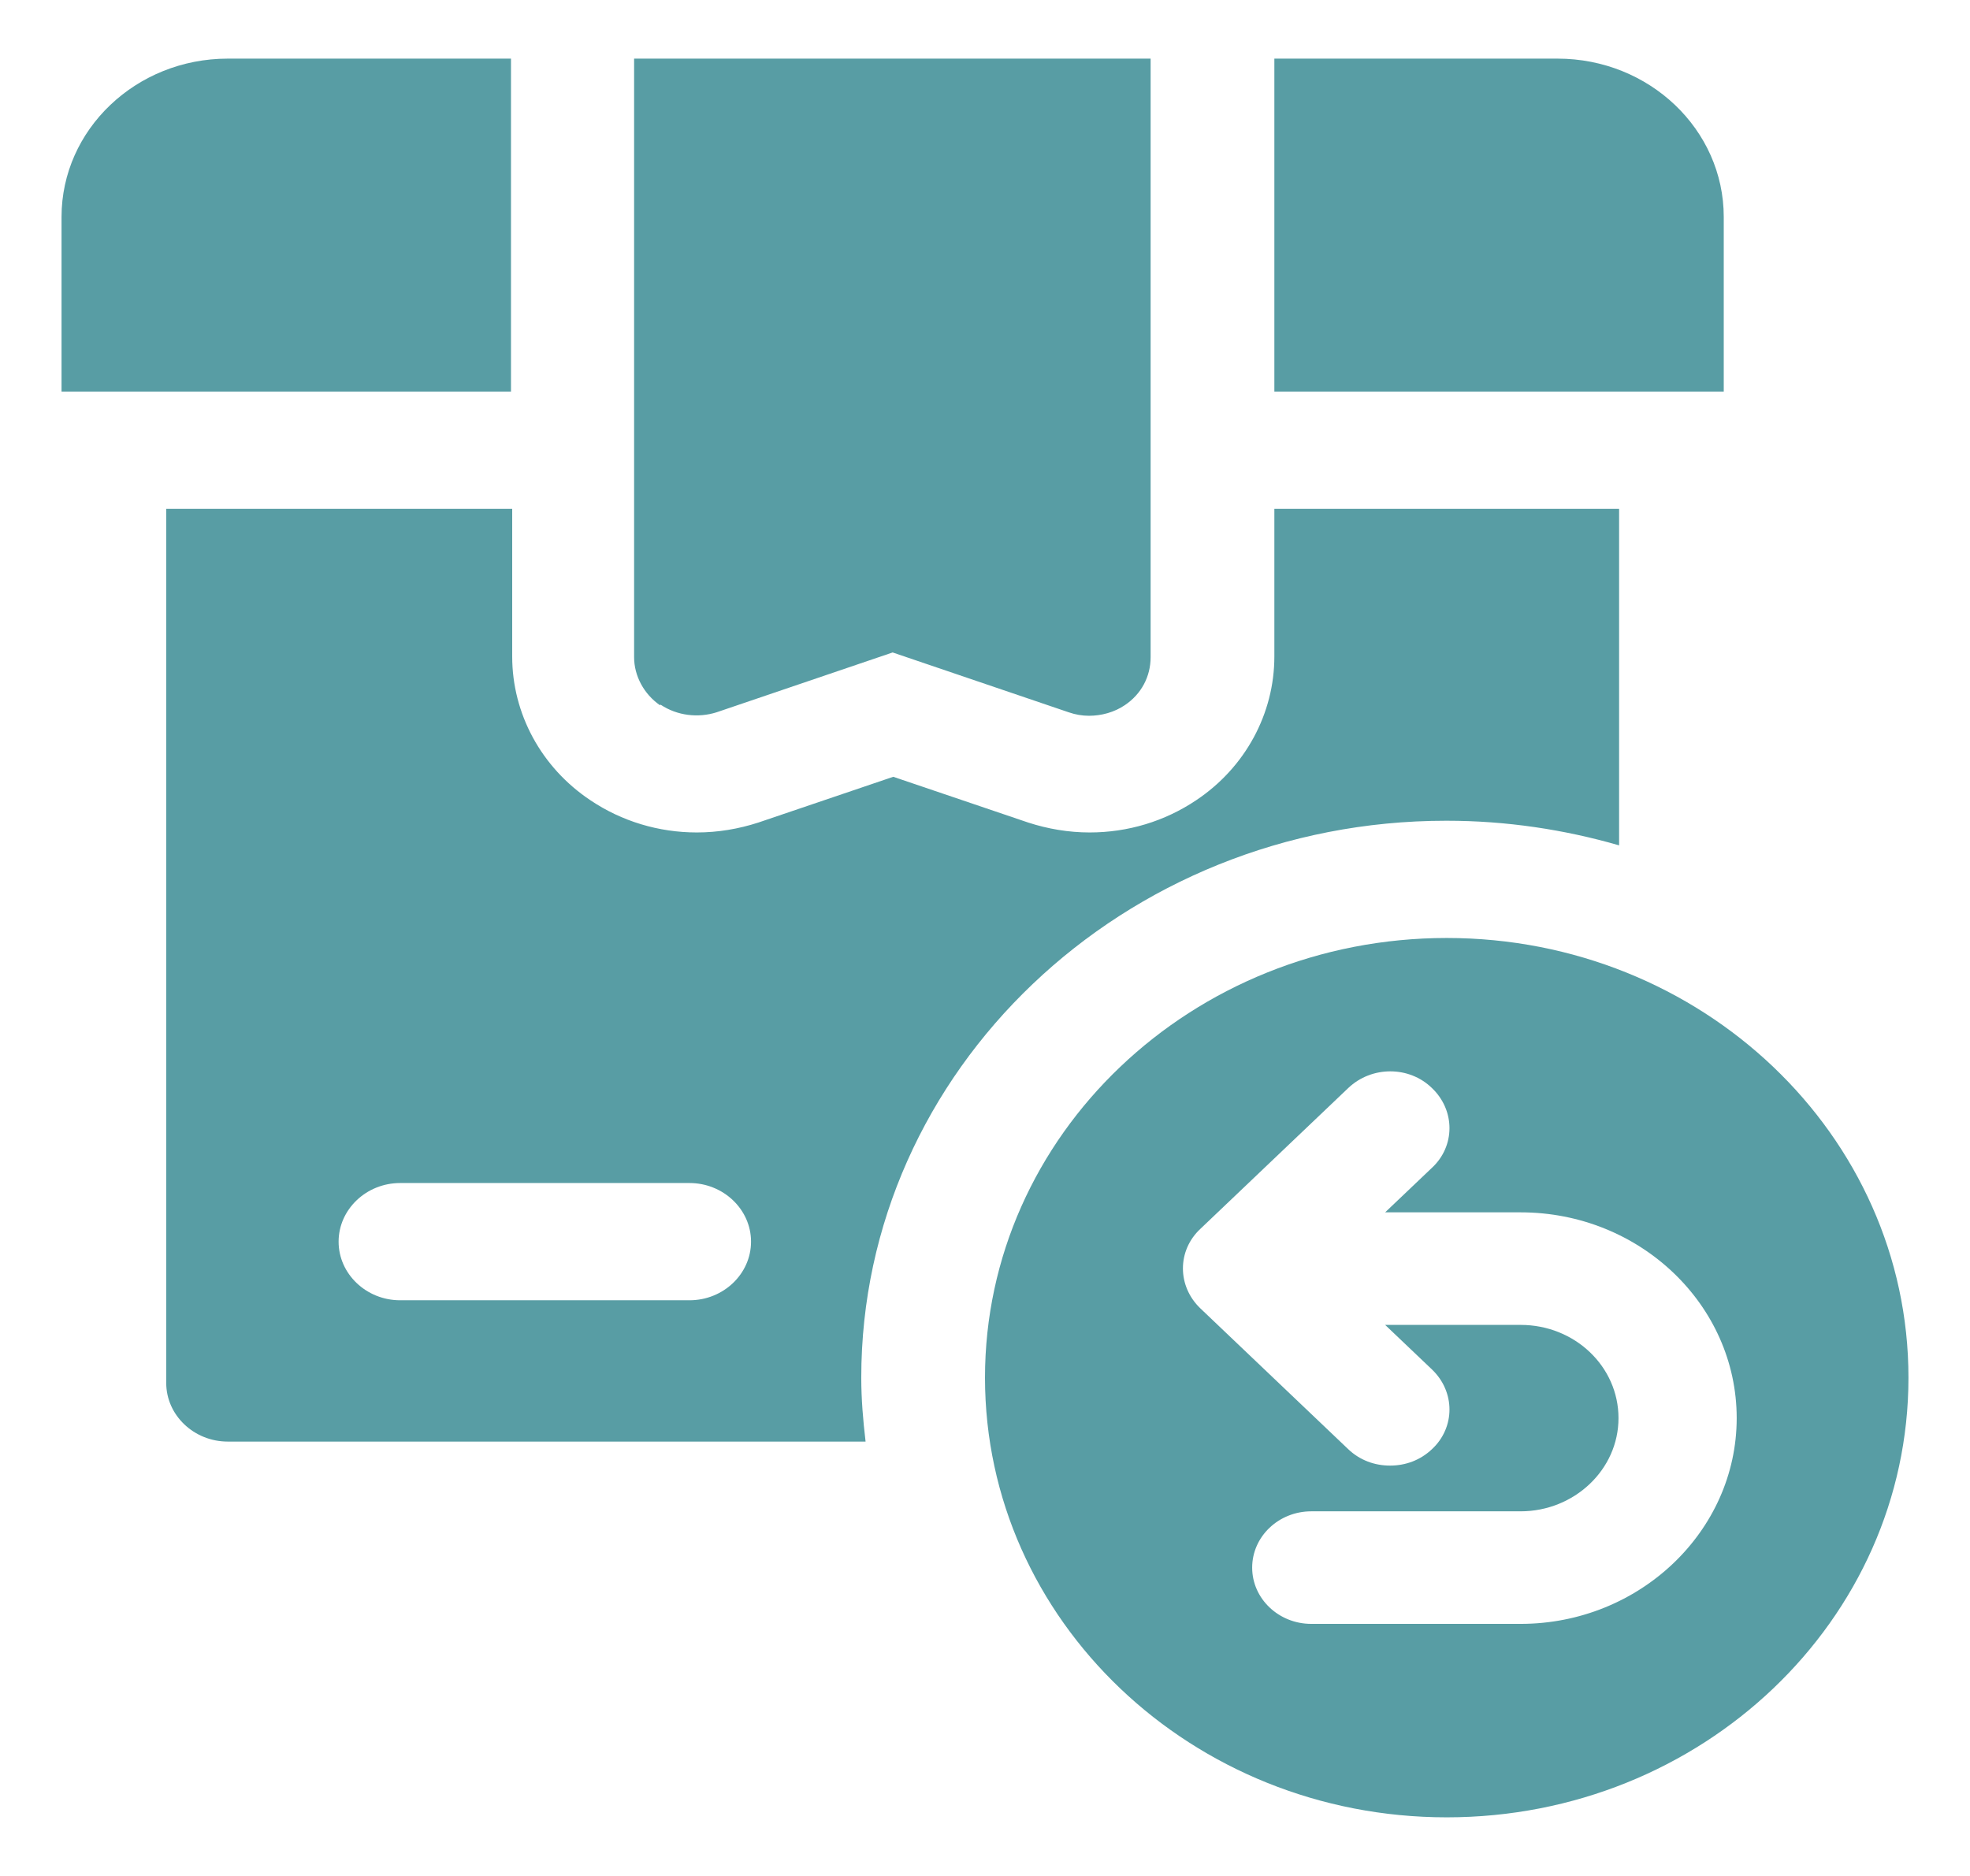
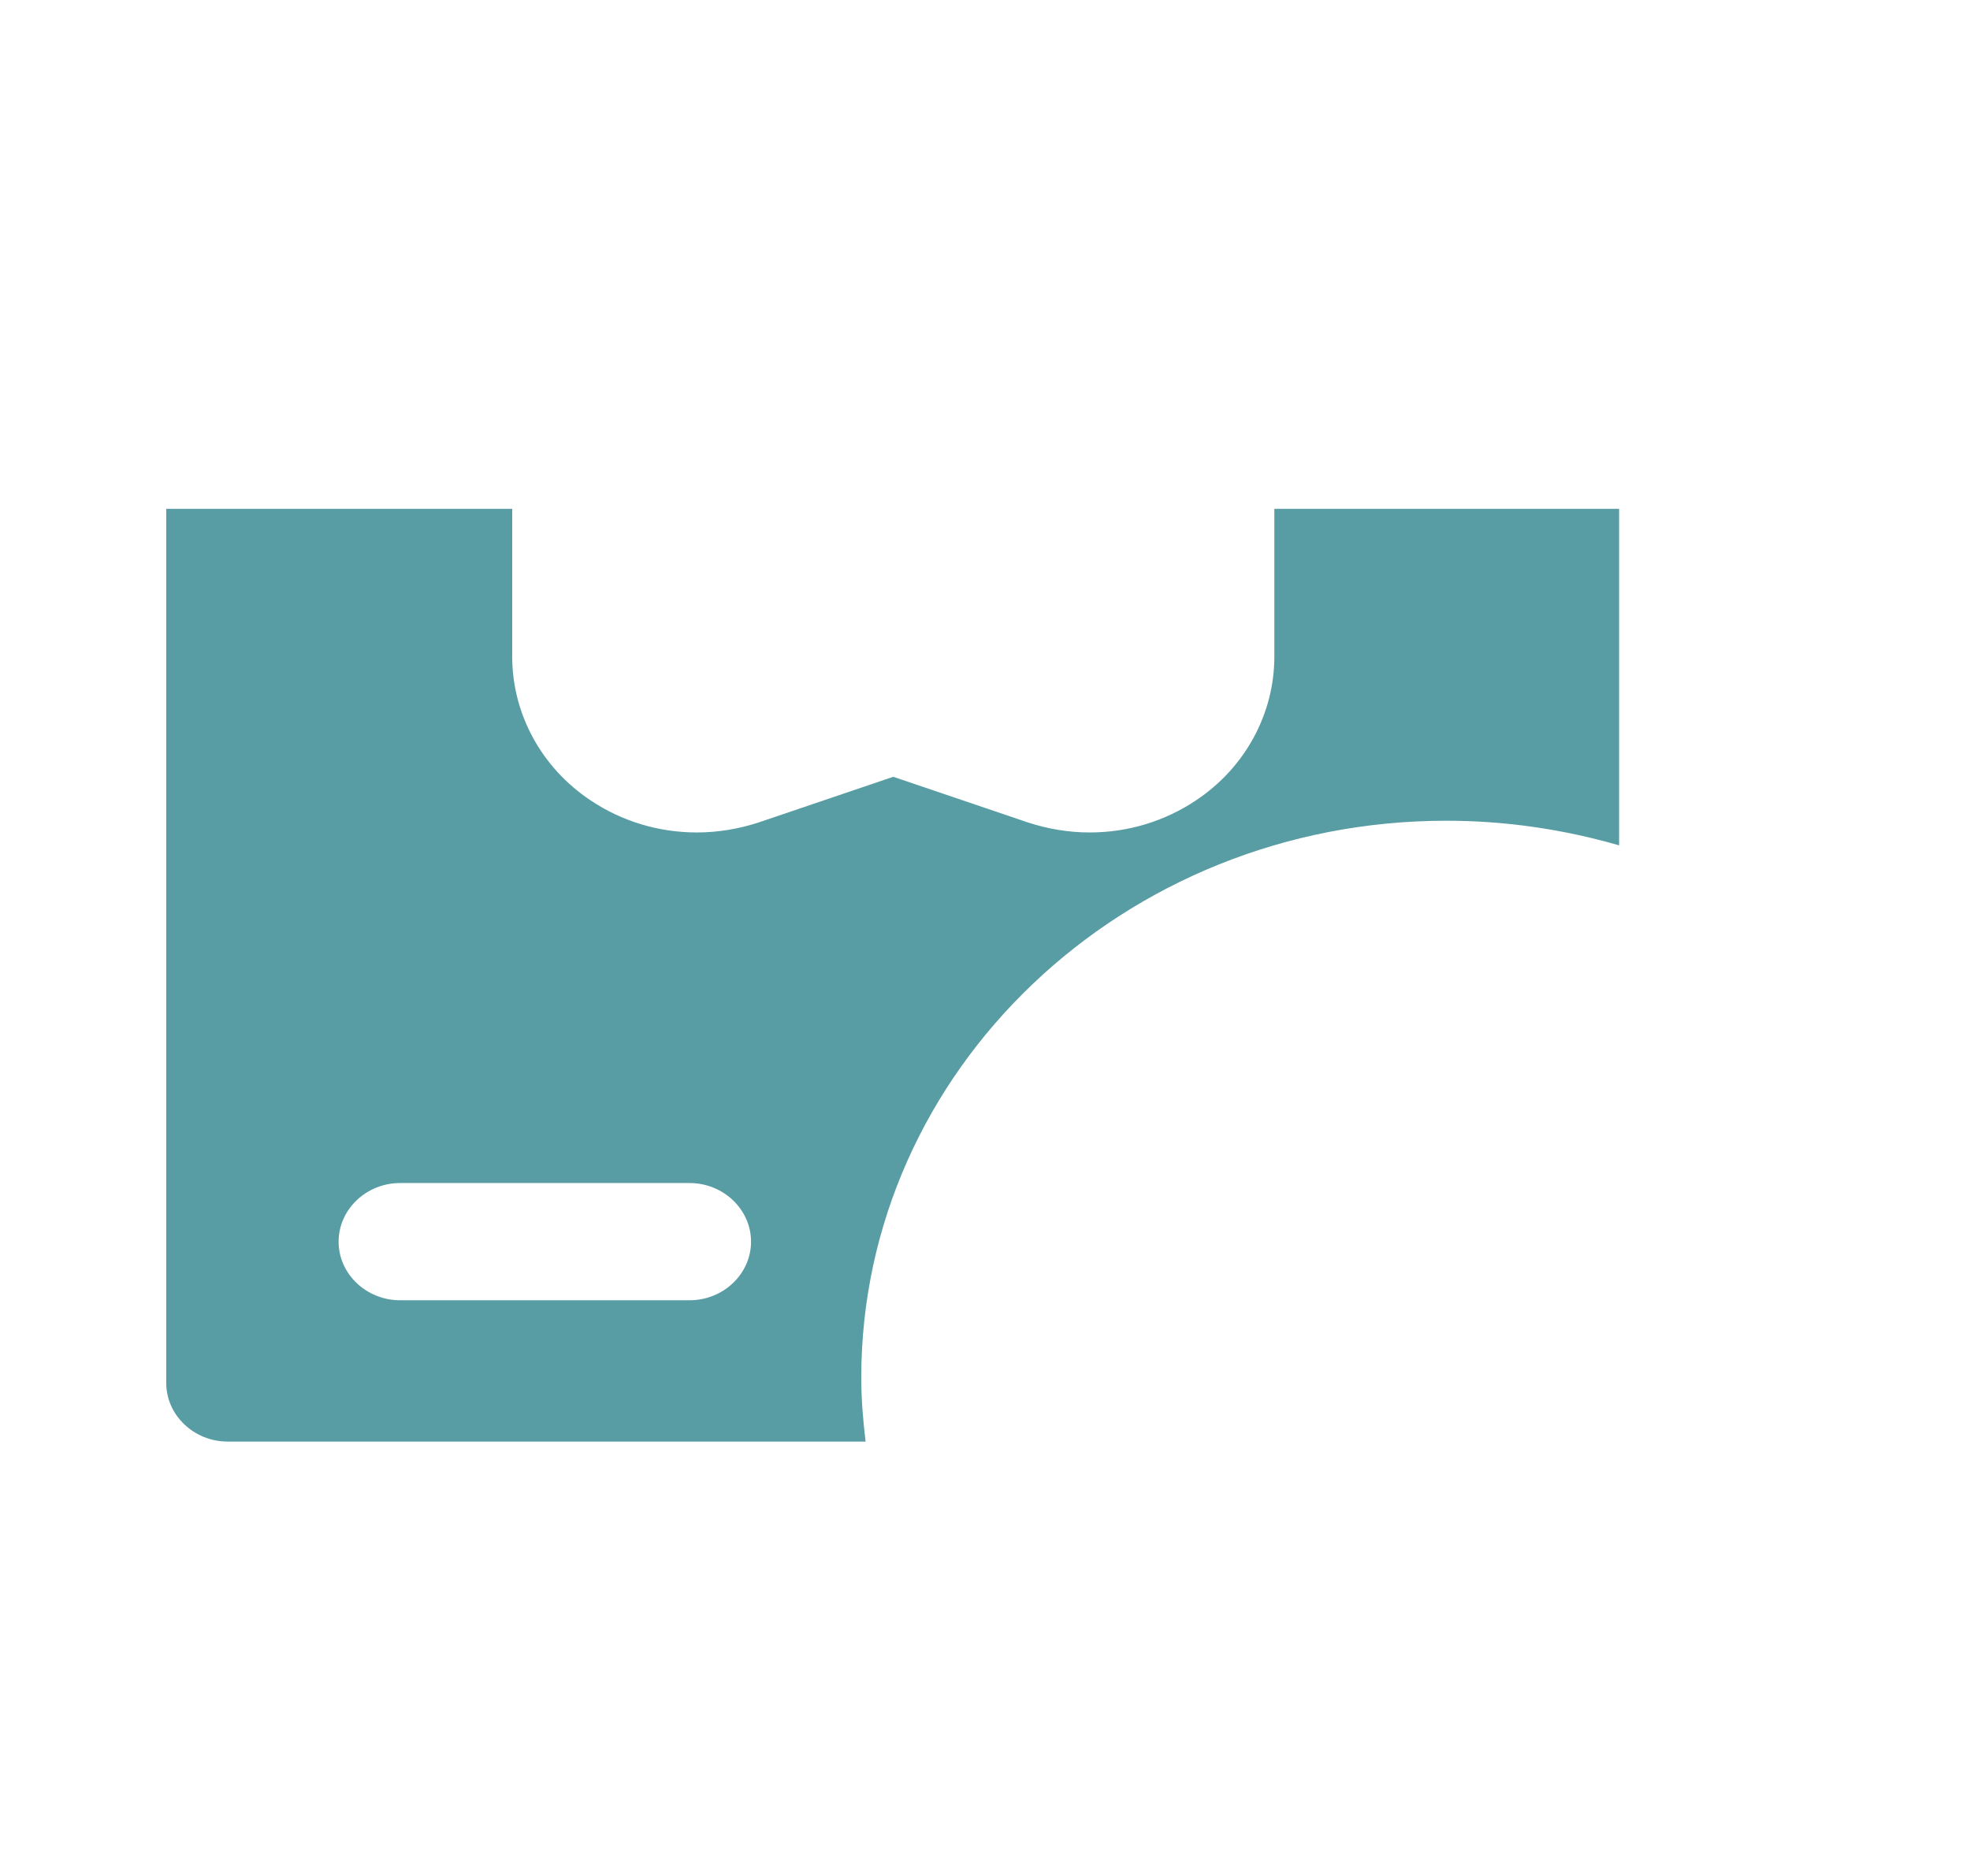
<svg xmlns="http://www.w3.org/2000/svg" width="42" height="40" viewBox="0 0 42 40" fill="none">
-   <path d="M36.75 4.625C36.75 2.763 35.162 1.25 33.206 1.25H27.169V8.35H36.75V4.625Z" fill="#589DA4" />
-   <path d="M10.894 1.25H4.856C2.901 1.25 1.312 2.763 1.312 4.625V8.35H10.894V1.25Z" fill="#589DA4" />
-   <path d="M14.083 15.025C14.438 15.262 14.884 15.312 15.277 15.188L19.031 13.912L22.785 15.188C22.929 15.238 23.074 15.262 23.218 15.262C23.481 15.262 23.756 15.188 23.979 15.037C24.334 14.8 24.531 14.425 24.531 14.012V1.25H13.519V14.012C13.519 14.412 13.729 14.8 14.07 15.037L14.083 15.025Z" fill="#589DA4" />
  <path d="M30.844 17.5C32.117 17.5 33.351 17.688 34.519 18.025V10.85H27.169V14C27.169 15.213 26.552 16.363 25.502 17.063C24.832 17.513 24.045 17.75 23.231 17.75C22.785 17.75 22.339 17.675 21.919 17.538L19.044 16.563L16.17 17.538C15.75 17.675 15.304 17.75 14.857 17.75C14.044 17.75 13.256 17.513 12.587 17.063C11.537 16.363 10.92 15.213 10.92 14V10.85H3.544V29.488C3.544 30.175 4.134 30.738 4.856 30.738H18.454C18.401 30.288 18.362 29.838 18.362 29.375C18.362 22.825 23.953 17.5 30.831 17.5H30.844ZM14.7 27.725H8.531C7.809 27.725 7.219 27.163 7.219 26.475C7.219 25.788 7.809 25.225 8.531 25.225H14.7C15.422 25.225 16.012 25.788 16.012 26.475C16.012 27.163 15.422 27.725 14.7 27.725Z" fill="#589DA4" />
-   <path d="M30.844 20C25.41 20 21 24.2 21 29.375C21 34.55 25.41 38.75 30.844 38.75C36.278 38.75 40.688 34.55 40.688 29.375C40.688 24.2 36.278 20 30.844 20ZM32.419 34.625H27.956C27.261 34.625 26.696 34.087 26.696 33.425C26.696 32.763 27.261 32.225 27.956 32.225H32.419C33.561 32.225 34.506 31.337 34.506 30.238C34.506 29.137 33.574 28.25 32.419 28.25H29.531L30.529 29.2C31.027 29.675 31.027 30.438 30.529 30.9C30.279 31.137 29.964 31.25 29.636 31.25C29.308 31.25 28.993 31.137 28.744 30.9L25.594 27.9C25.095 27.425 25.095 26.663 25.594 26.2L28.744 23.2C29.242 22.725 30.043 22.725 30.529 23.2C31.027 23.675 31.027 24.438 30.529 24.9L29.531 25.85H32.419C34.965 25.85 37.026 27.825 37.026 30.238C37.026 32.65 34.952 34.625 32.419 34.625Z" fill="#589DA4" />
</svg>